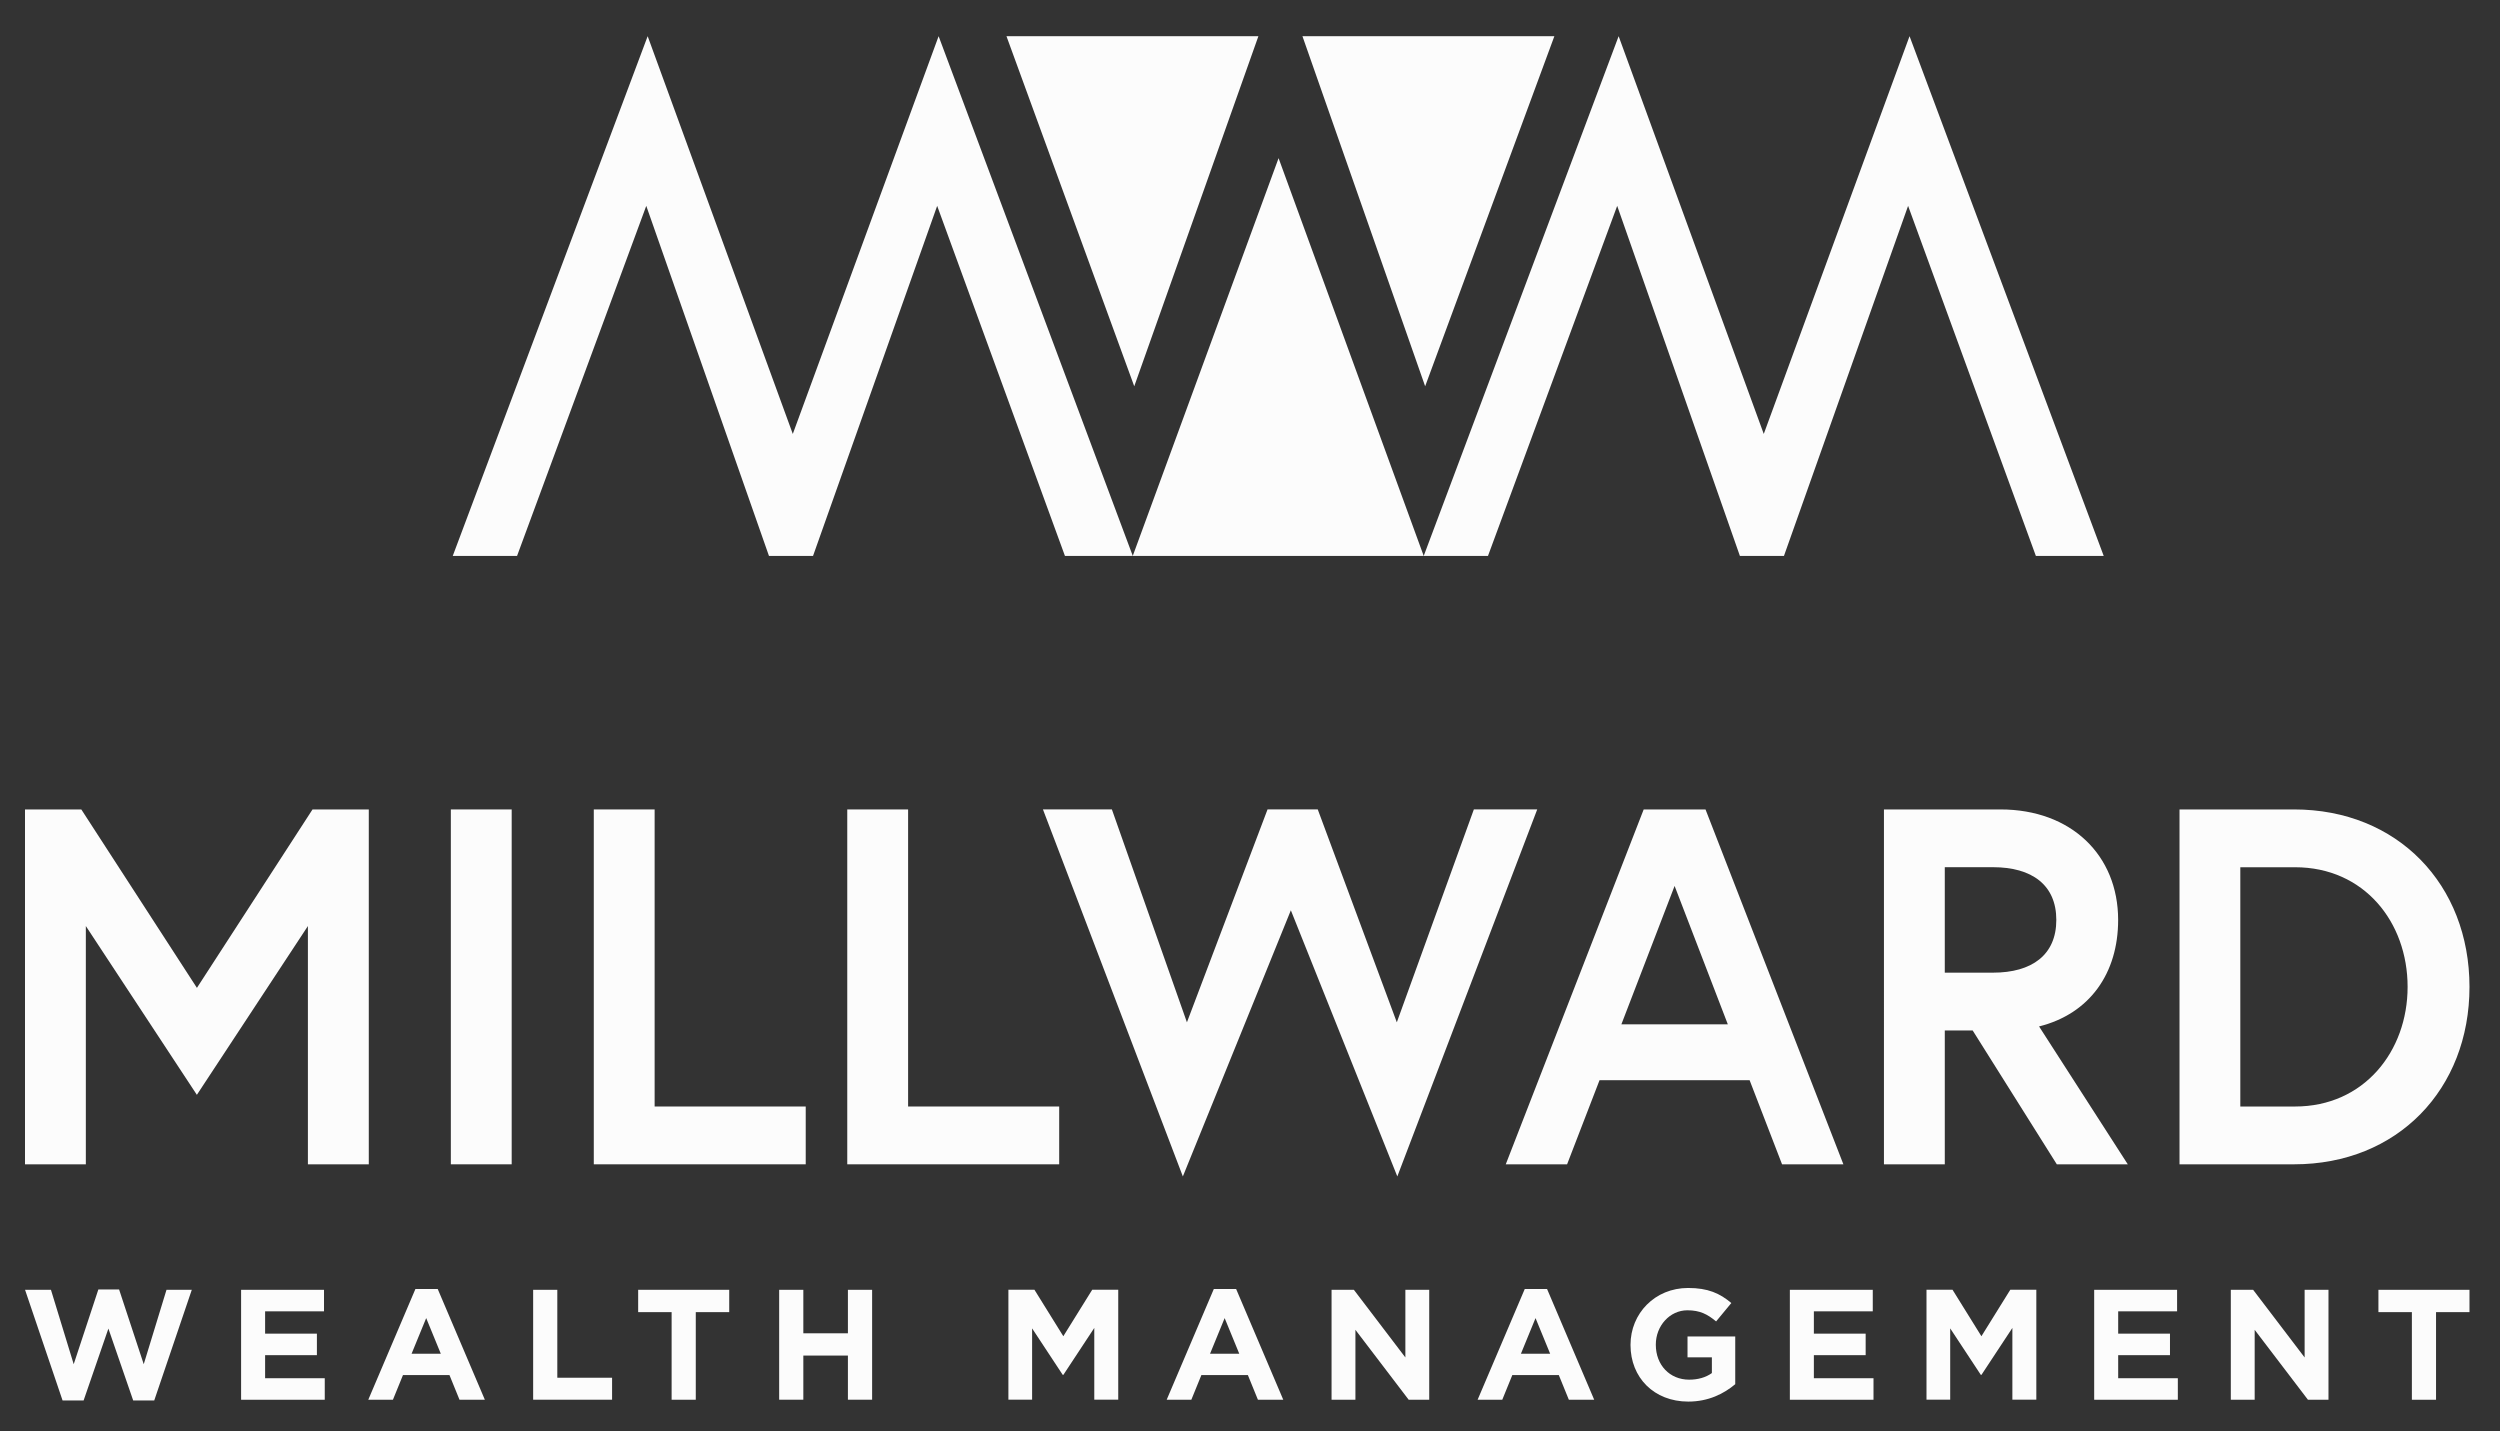
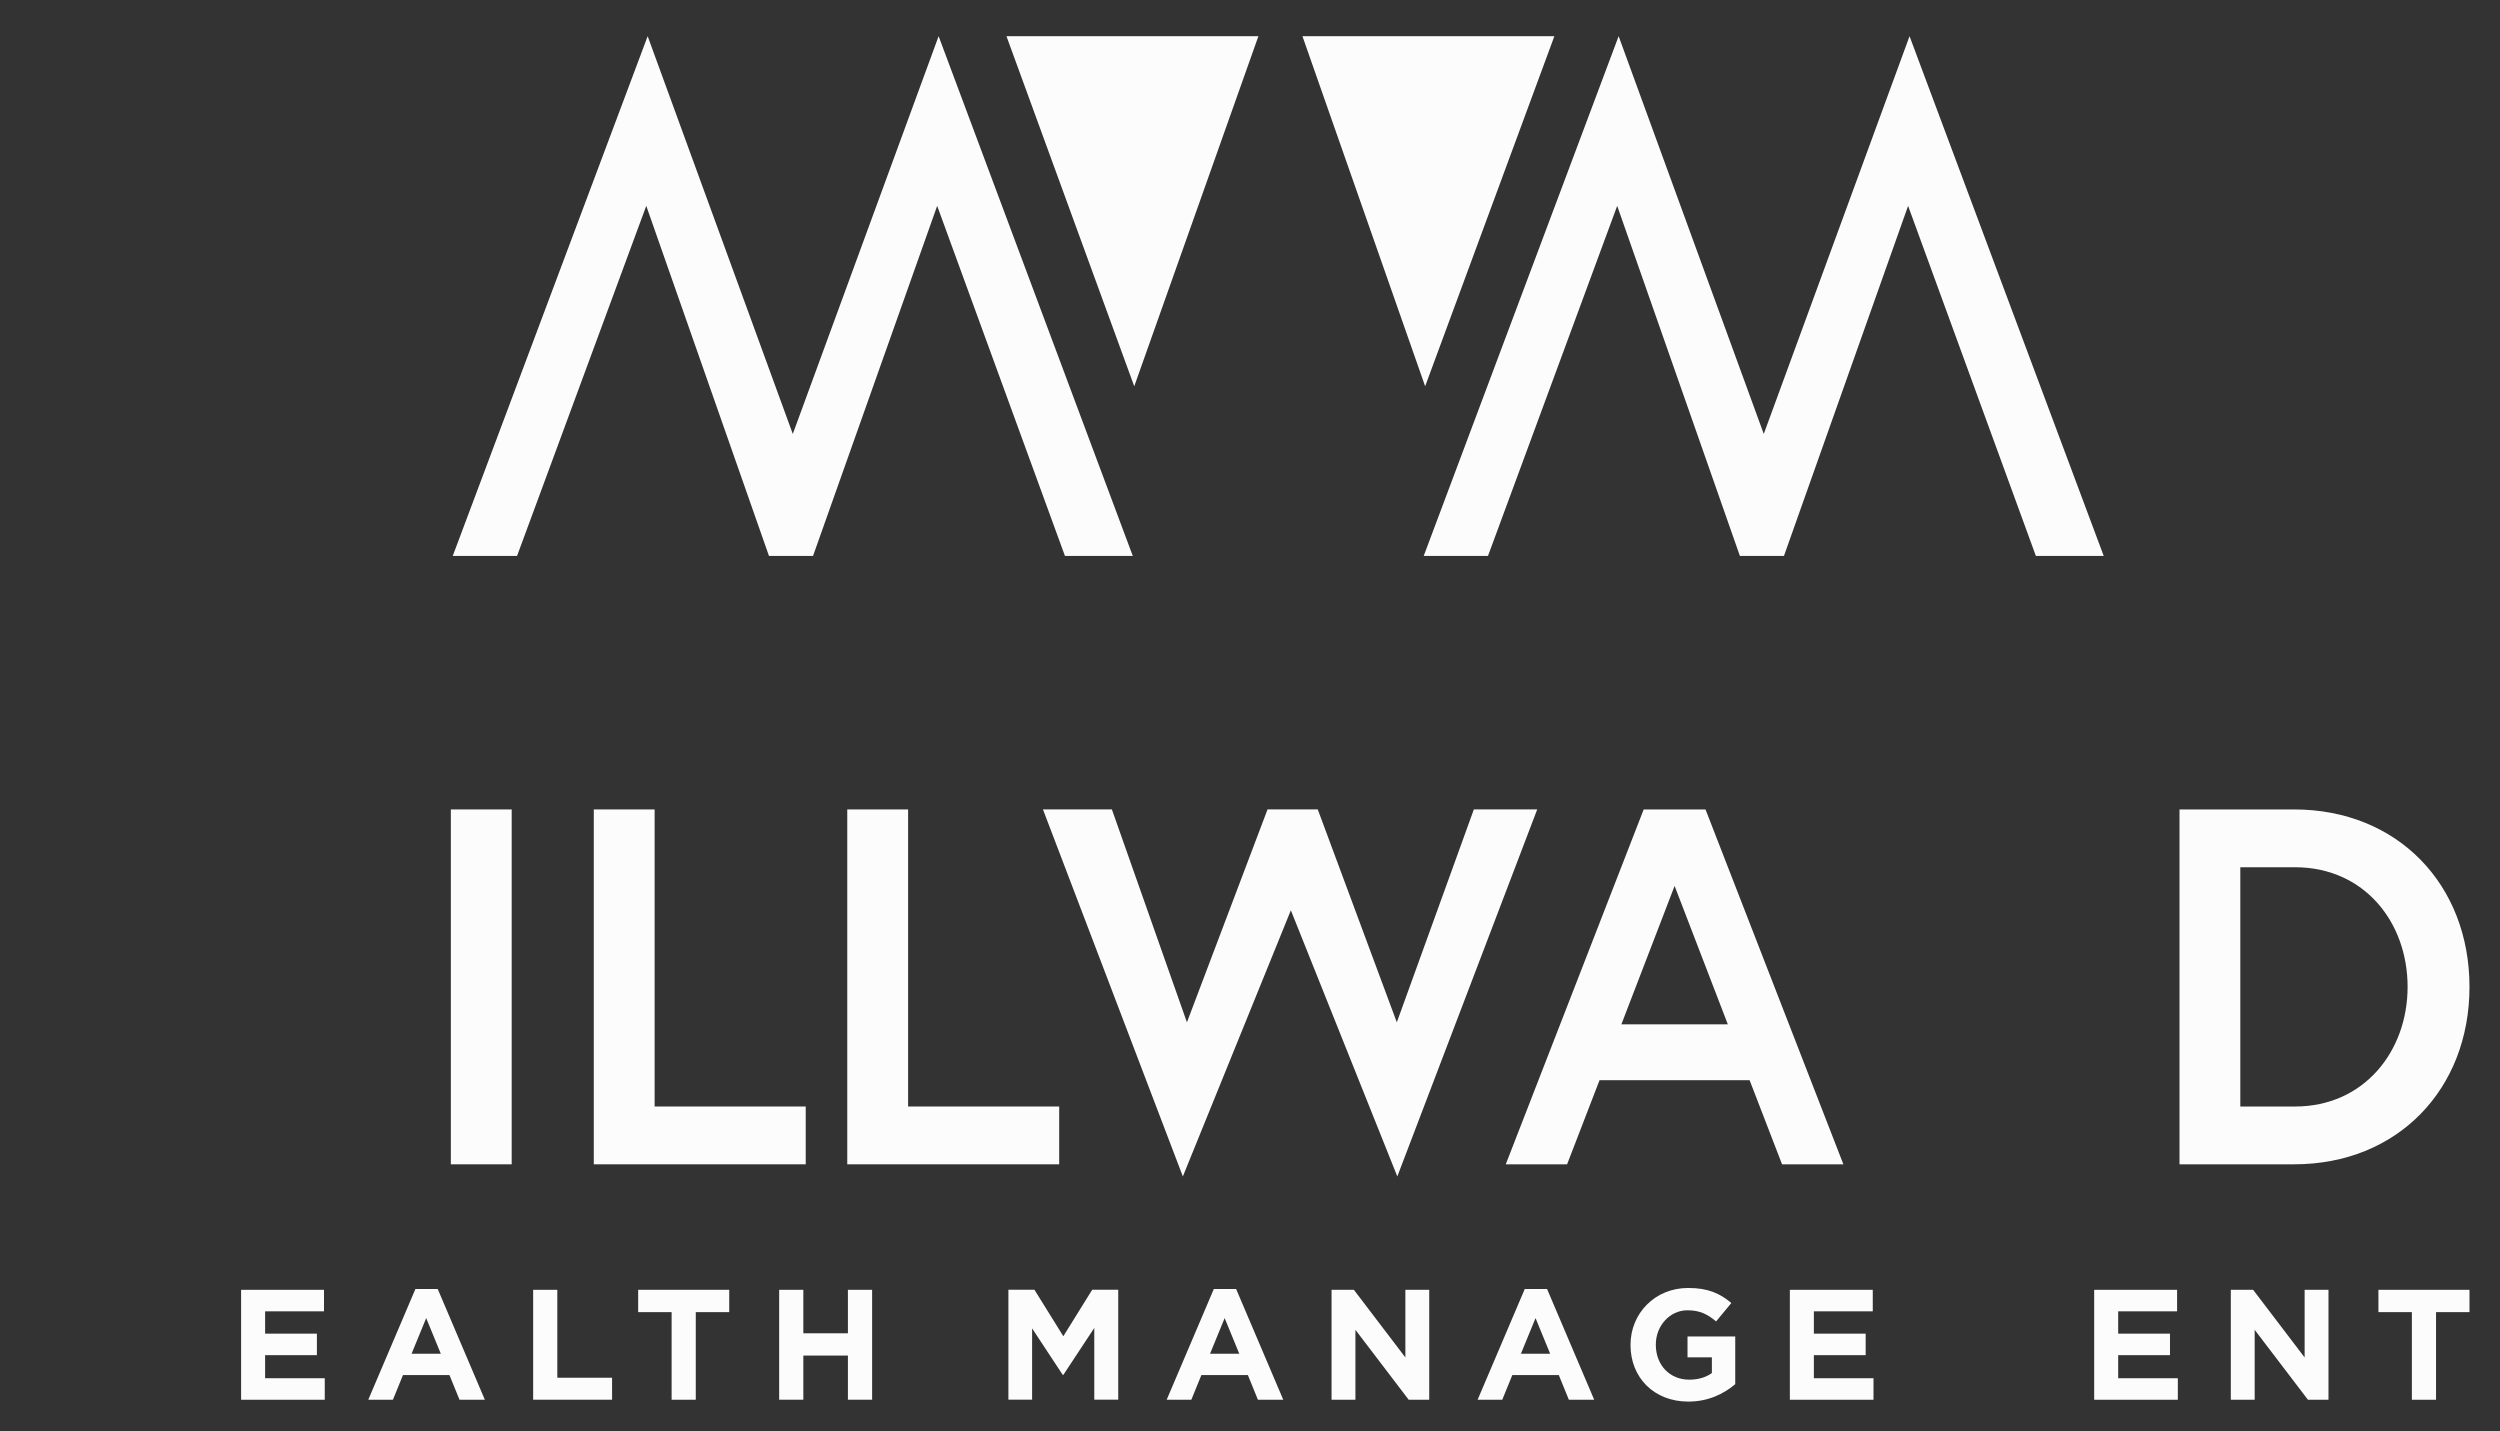
<svg xmlns="http://www.w3.org/2000/svg" version="1.1" id="Layer_1" x="0px" y="0px" viewBox="0 0 503 288" style="enable-background:new 0 0 503 288;" xml:space="preserve">
  <rect x="0" y="0" width="503" height="288" fill="#333333" stroke="none" />
  <style type="text/css">
	.st0{fill:#FCFCFC;}
</style>
  <g>
-     <path class="st0" d="M16.36,162.86l23.26,35.9l23.26-35.9h11.32v71.4H61.95v-47.94l-22.34,33.96l-22.34-33.96v47.94H5.03v-71.4   H16.36z" />
    <path class="st0" d="M90.71,162.86h12.24v71.4H90.71V162.86z" />
    <path class="st0" d="M119.47,162.86h12.24v59.77h30.4v11.63h-42.64V162.86z" />
    <path class="st0" d="M170.47,162.86h12.24v59.77h30.4v11.63h-42.64V162.86z" />
    <path class="st0" d="M281.14,236.7l-21.42-53.55l-21.73,53.55l-28.15-73.85h13.87l15.1,42.84l16.22-42.84h10.1l15.91,42.84   l15.5-42.84h12.75L281.14,236.7z" />
    <path class="st0" d="M330.71,162.86h12.44l27.74,71.4h-12.34l-6.53-16.93h-30.19l-6.53,16.93h-12.34L330.71,162.86z M326.22,206.1   h21.42l-10.71-27.85L326.22,206.1z" />
-     <path class="st0" d="M379.05,162.86h23.46c14.18,0,23.66,9.18,23.66,22.24c0,10.71-5.71,18.87-15.91,21.42l17.85,27.74h-14.28   l-16.93-26.93h-5.61v26.93h-12.24V162.86z M413.73,185.09c0-7.04-4.9-10.61-12.75-10.61h-9.69v21.22h9.69   C408.83,195.7,413.73,192.13,413.73,185.09z" />
    <path class="st0" d="M496.86,198.56c0,20.6-14.48,35.7-35.29,35.7h-23.05v-71.4h23.05C482.37,162.86,496.86,177.95,496.86,198.56z    M484.41,198.56c0-13.06-8.77-24.07-22.64-24.07h-11.02v48.14h11.02C475.64,222.63,484.41,211.51,484.41,198.56z" />
  </g>
  <g>
    <g>
-       <path class="st0" d="M31.03,281.78H26.8l-4.99-14.47l-4.99,14.47h-4.23l-7.55-22.27h5.21l4.58,14.97l4.96-15.04h4.17l4.96,15.04    l4.58-14.97h5.09L31.03,281.78z" />
      <path class="st0" d="M48.51,281.62v-22.11h16.68v4.33H53.34v4.49h10.42v4.33H53.34v4.64h12v4.33H48.51z" />
      <path class="st0" d="M92.45,281.62l-2.02-4.96h-9.35l-2.02,4.96H74.1l9.48-22.27h4.49l9.48,22.27H92.45z M85.75,265.2l-2.94,7.17    h5.88L85.75,265.2z" />
      <path class="st0" d="M107.27,281.62v-22.11h4.86v17.69h11.02v4.42H107.27z" />
-       <path class="st0" d="M139.99,264v17.63h-4.86V264h-6.73v-4.49h18.32V264H139.99z" />
+       <path class="st0" d="M139.99,264v17.63h-4.86V264h-6.73v-4.49h18.32V264z" />
      <path class="st0" d="M170.6,281.62v-8.88h-8.97v8.88h-4.86v-22.11h4.86v8.75h8.97v-8.75h4.87v22.11H170.6z" />
      <path class="st0" d="M220.17,281.62v-14.44l-6.22,9.44h-0.13l-6.16-9.35v14.34h-4.77v-22.11h5.24l5.81,9.35l5.81-9.35h5.24v22.11    H220.17z" />
      <path class="st0" d="M253.09,281.62l-2.02-4.96h-9.35l-2.02,4.96h-4.96l9.48-22.27h4.49l9.48,22.27H253.09z M246.4,265.2    l-2.94,7.17h5.88L246.4,265.2z" />
      <path class="st0" d="M283.42,281.62l-10.71-14.06v14.06h-4.8v-22.11h4.49l10.36,13.61v-13.61h4.8v22.11H283.42z" />
      <path class="st0" d="M315.65,281.62l-2.02-4.96h-9.35l-2.02,4.96h-4.96l9.48-22.27h4.49l9.48,22.27H315.65z M308.95,265.2    l-2.94,7.17h5.88L308.95,265.2z" />
      <path class="st0" d="M339.68,282c-6.89,0-11.62-4.83-11.62-11.37v-0.06c0-6.29,4.9-11.43,11.59-11.43c3.98,0,6.38,1.07,8.69,3.03    l-3.06,3.7c-1.71-1.42-3.22-2.24-5.78-2.24c-3.54,0-6.35,3.13-6.35,6.89v0.06c0,4.04,2.78,7.01,6.7,7.01    c1.77,0,3.35-0.44,4.58-1.33v-3.16h-4.9v-4.2h9.6v9.6C346.85,280.42,343.73,282,339.68,282z" />
      <path class="st0" d="M360.12,281.62v-22.11h16.68v4.33h-11.85v4.49h10.42v4.33h-10.42v4.64h12v4.33H360.12z" />
-       <path class="st0" d="M404.89,281.62v-14.44l-6.22,9.44h-0.13l-6.16-9.35v14.34h-4.77v-22.11h5.24l5.81,9.35l5.81-9.35h5.24v22.11    H404.89z" />
      <path class="st0" d="M421.35,281.62v-22.11h16.68v4.33h-11.85v4.49h10.42v4.33h-10.42v4.64h12v4.33H421.35z" />
      <path class="st0" d="M464.35,281.62l-10.71-14.06v14.06h-4.8v-22.11h4.49l10.36,13.61v-13.61h4.8v22.11H464.35z" />
      <path class="st0" d="M490.13,264v17.63h-4.86V264h-6.73v-4.49h18.32V264H490.13z" />
    </g>
  </g>
  <g>
    <g>
      <path class="st0" d="M130.31,7.28l29.2,80.03l29.34-80.03l39.07,104.58h-13.65l-25.71-70.44l-24.98,70.44h-8.86l-24.69-70.44    l-26,70.44H91.09L130.31,7.28z" />
    </g>
  </g>
  <g>
    <polygon class="st0" points="253.19,7.28 202.5,7.28 228.21,77.72  " />
    <polygon class="st0" points="312.74,7.28 262.05,7.28 286.74,77.72  " />
-     <polygon class="st0" points="227.91,111.85 286.45,111.85 257.25,31.82  " />
  </g>
  <g>
    <g>
      <path class="st0" d="M325.67,7.28l29.2,80.03L384.2,7.28l39.07,104.58h-13.65l-25.71-70.44l-24.98,70.44h-8.86l-24.69-70.44    l-26,70.44h-12.93L325.67,7.28z" />
    </g>
  </g>
</svg>